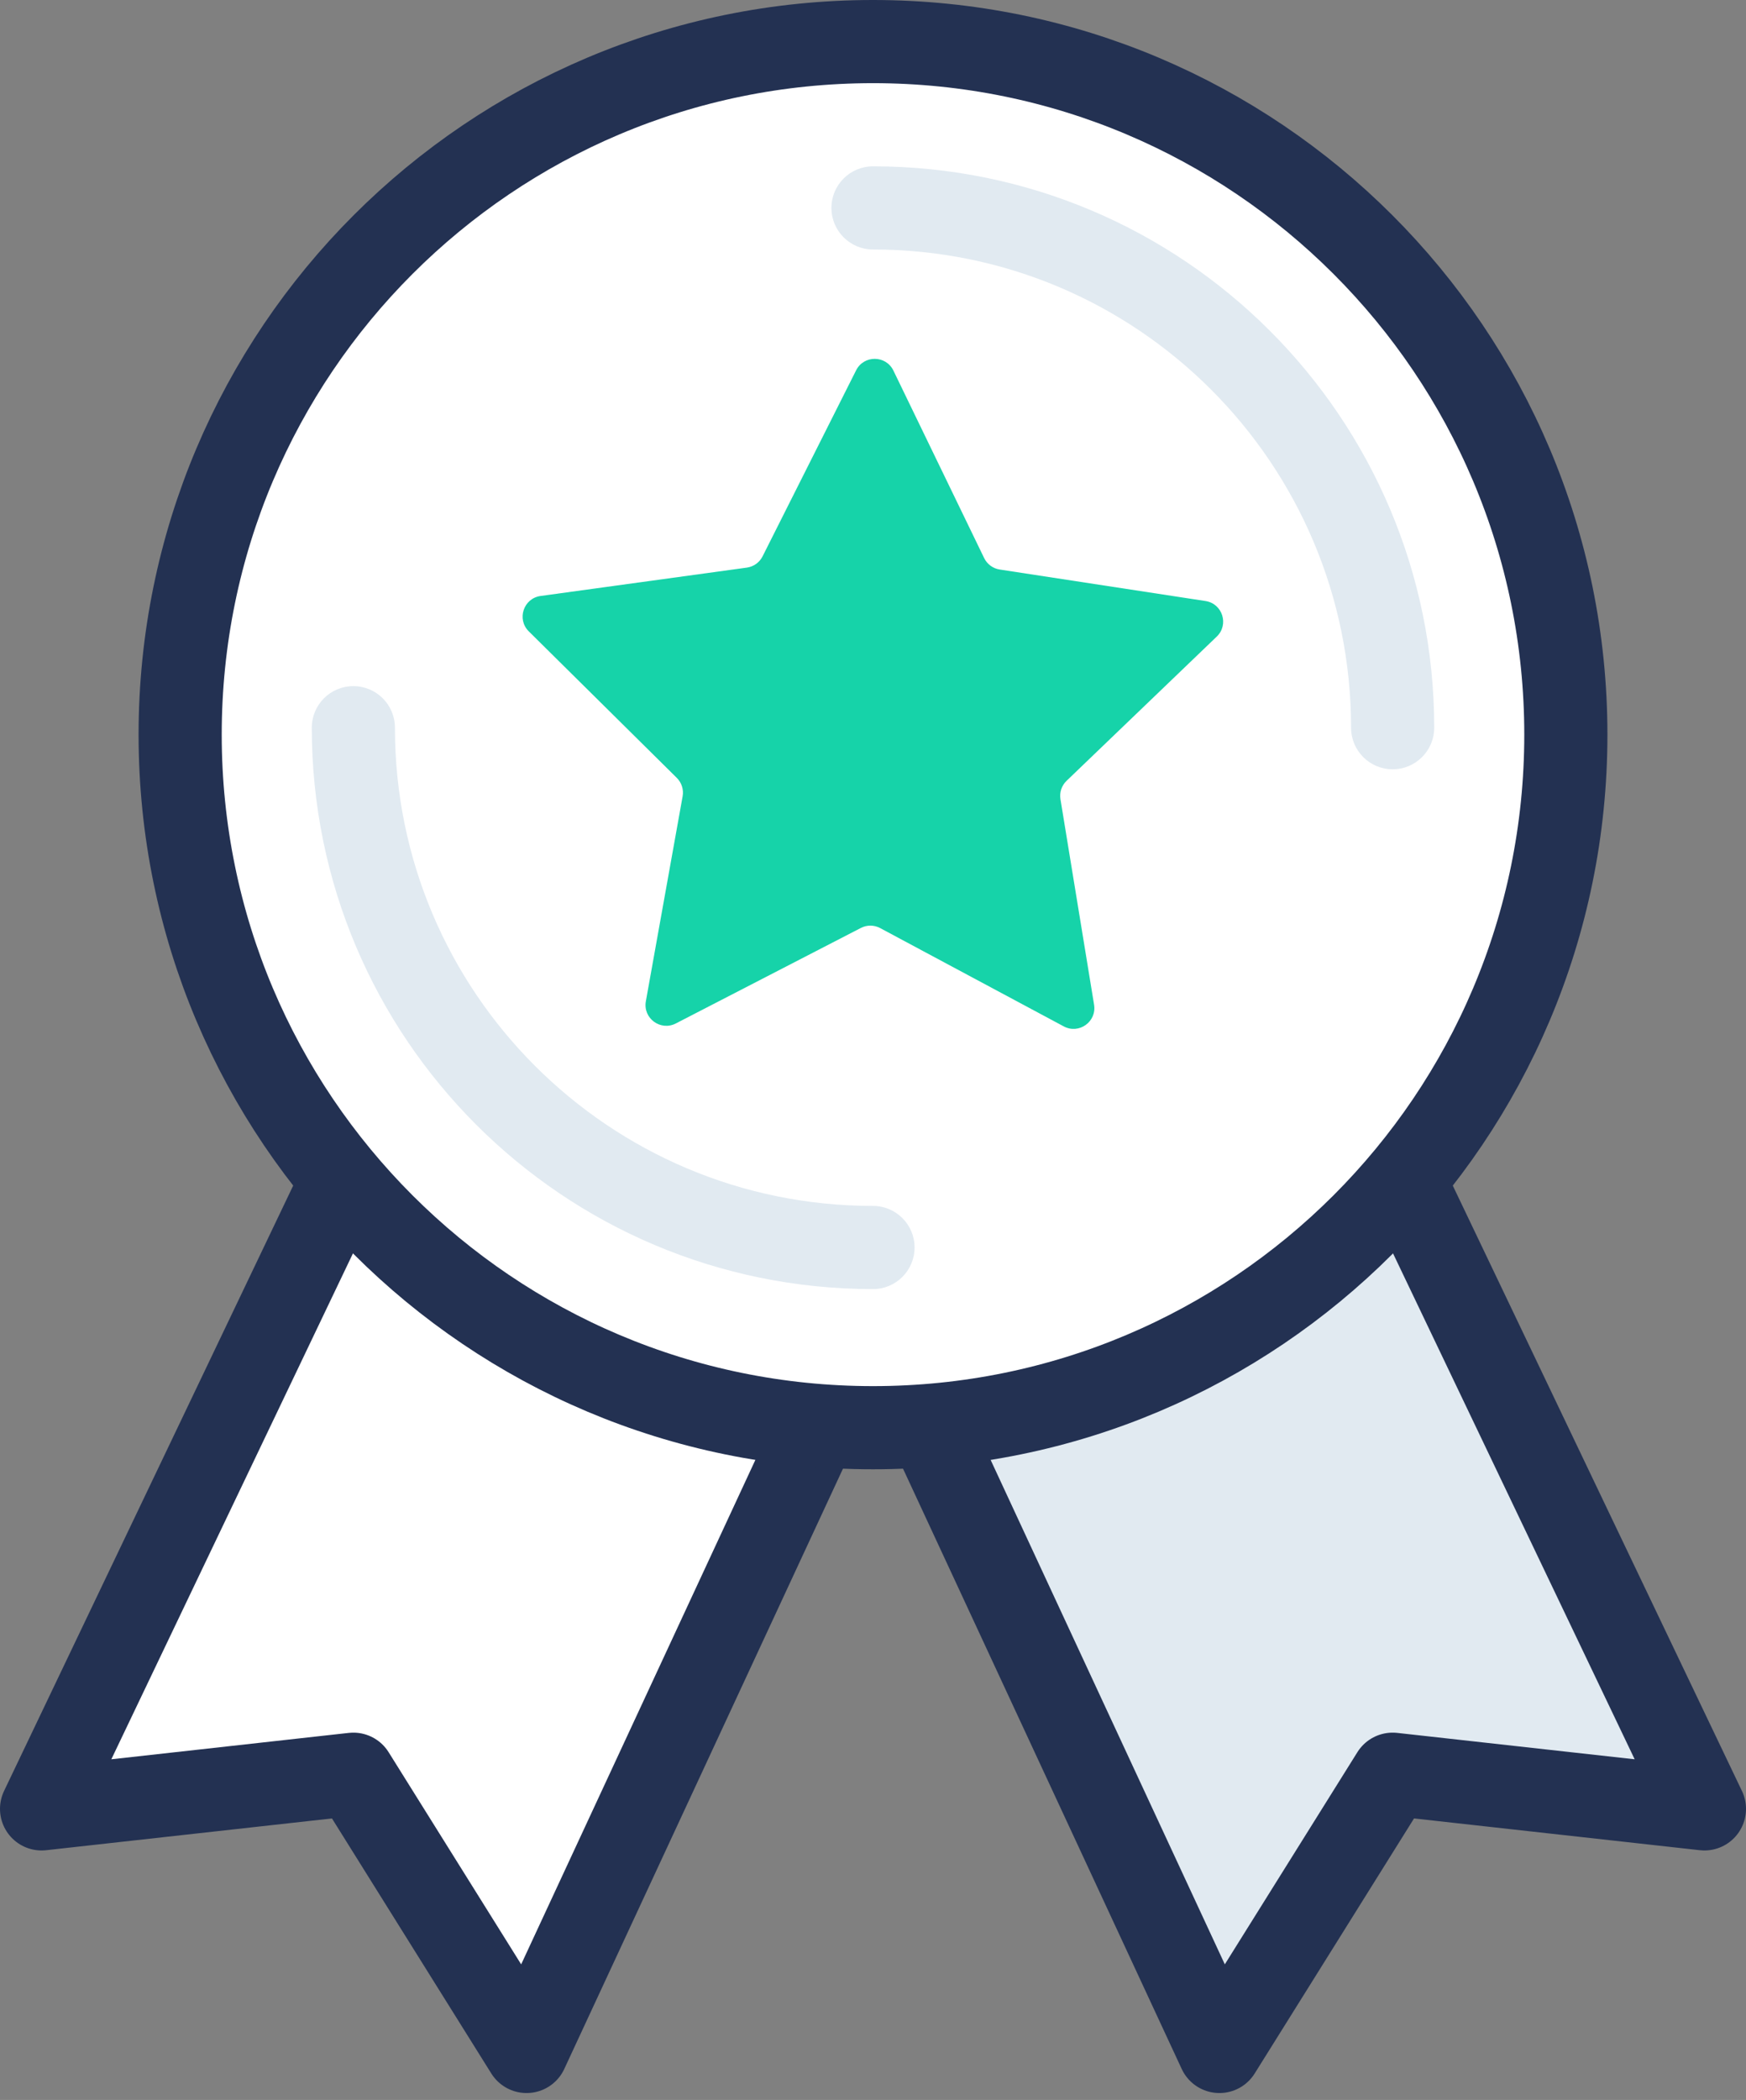
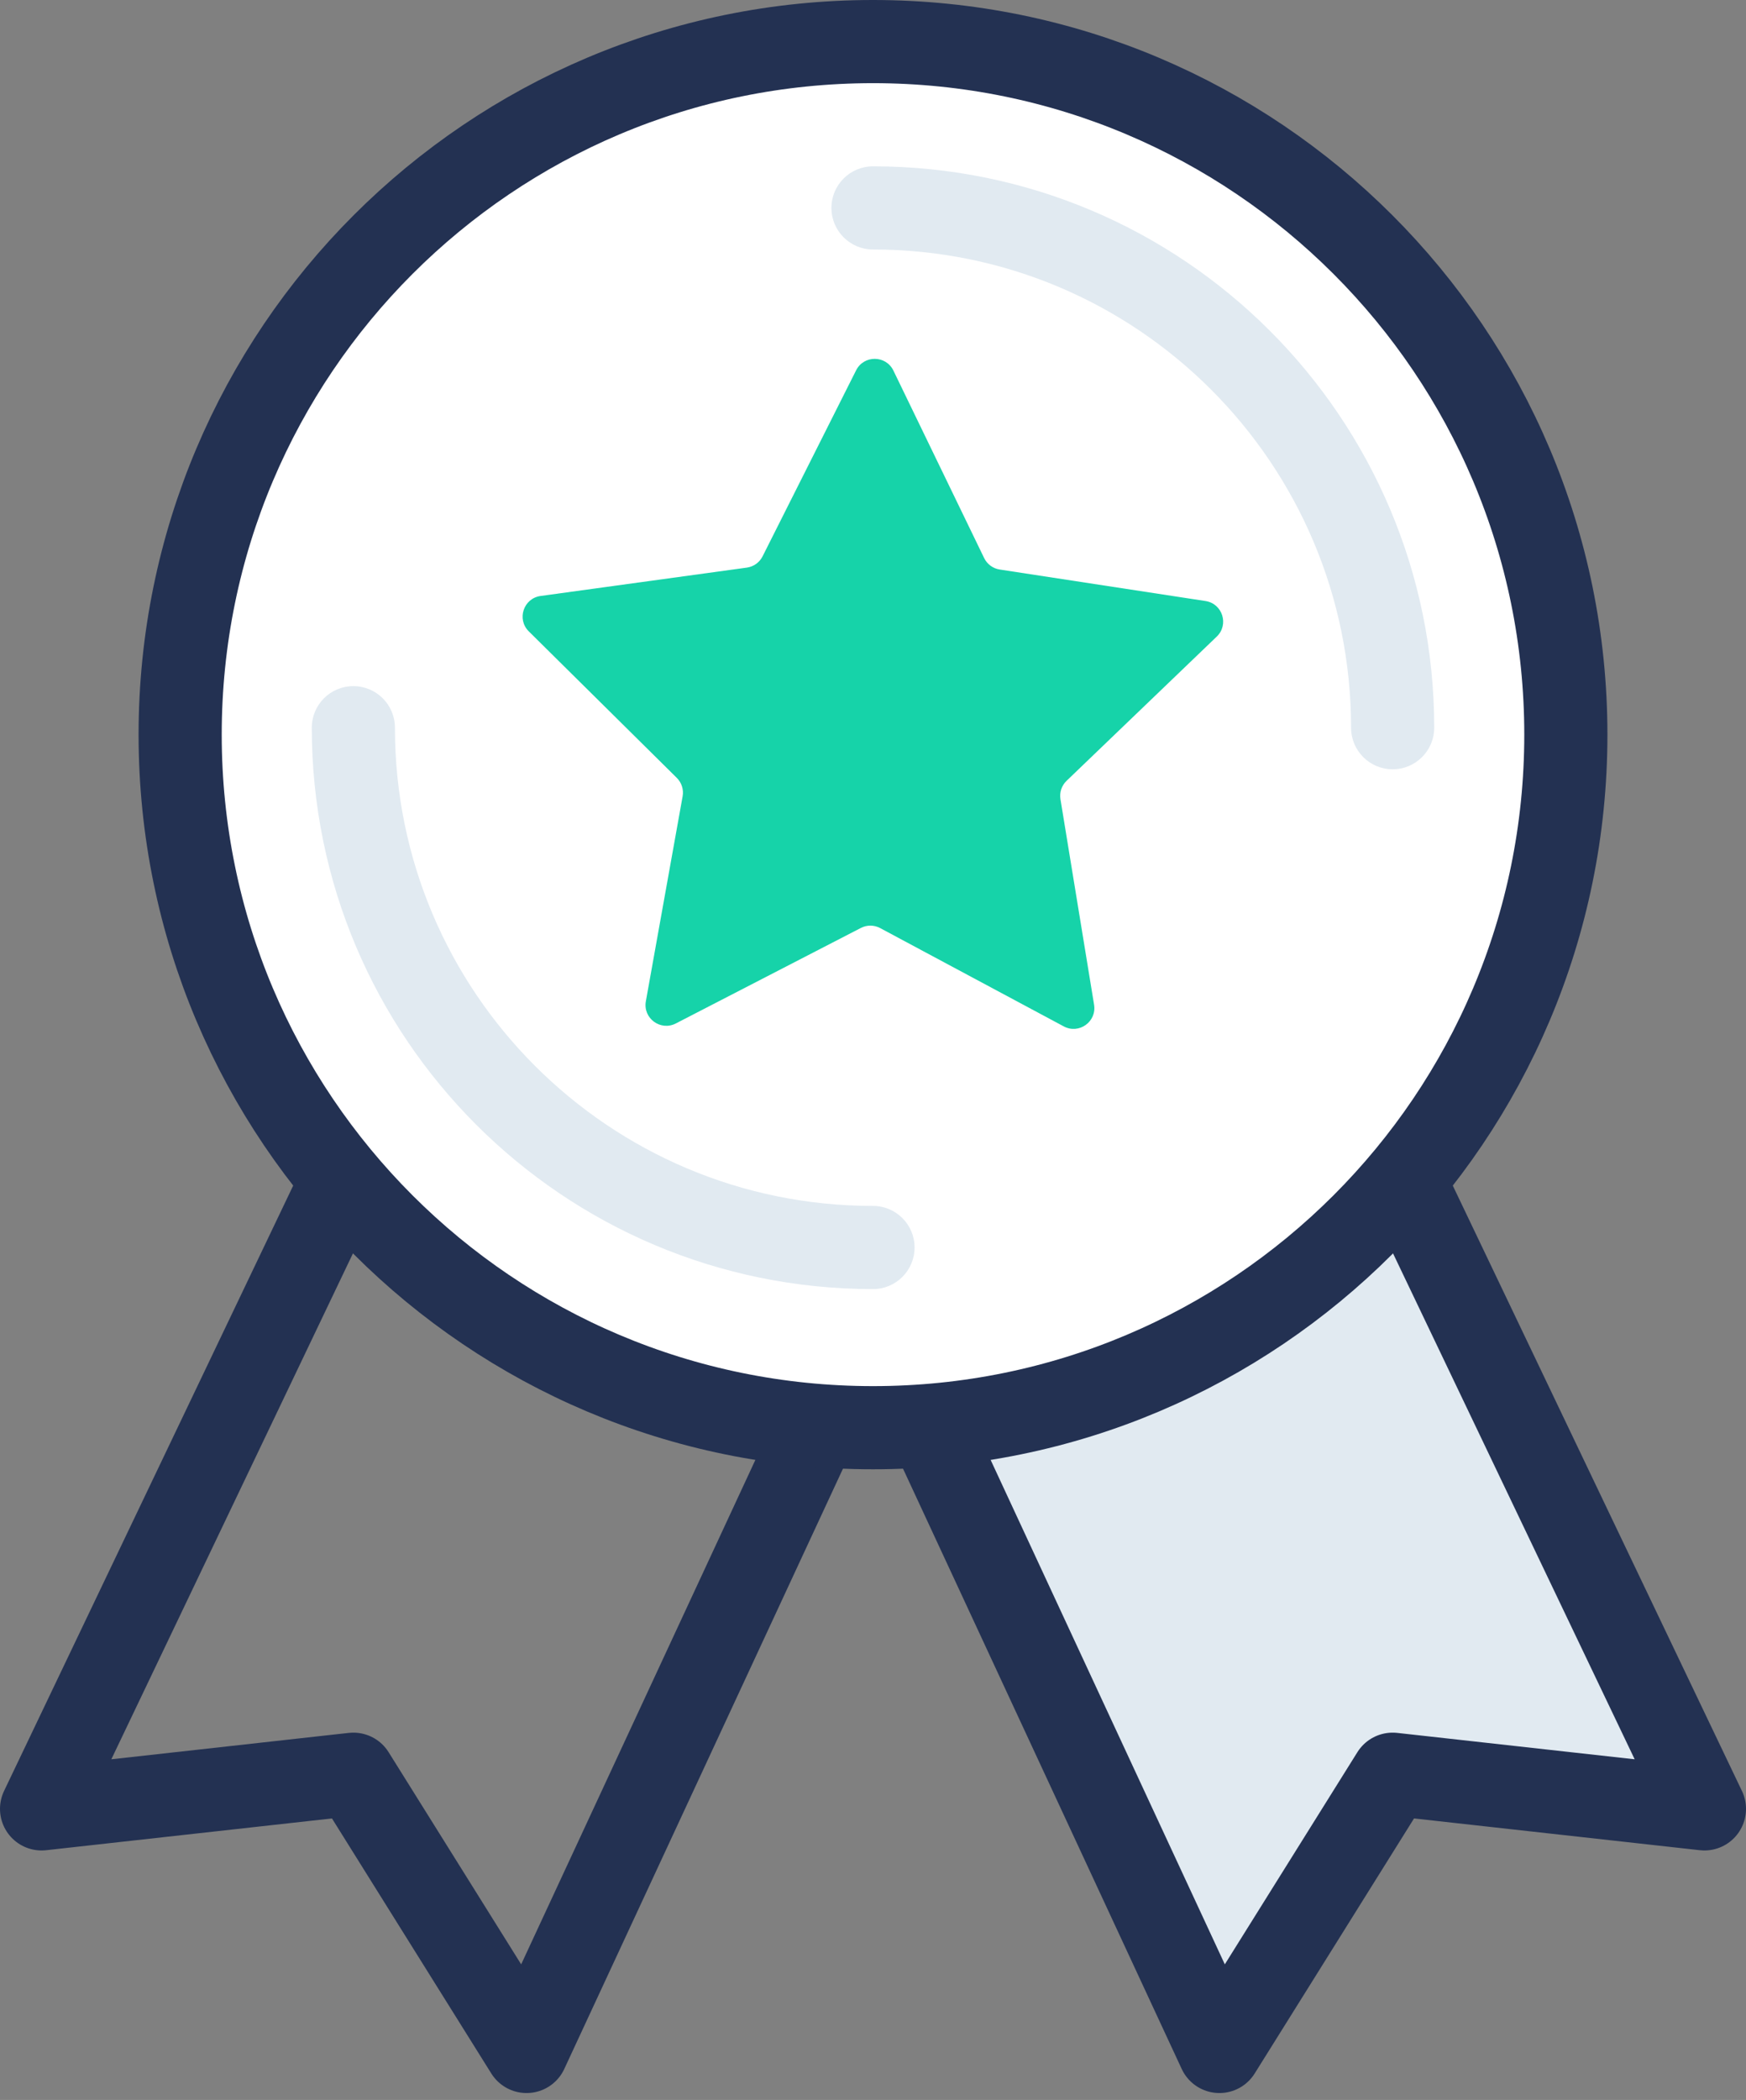
<svg xmlns="http://www.w3.org/2000/svg" width="84" height="101" viewBox="0 0 84 101" fill="none">
  <rect x="0" y="0" width="84" height="101" fill="#808080" stroke="none" />
-   <path d="M16.453 56.748L2 87L17 85.333L25.333 98.667L39.315 68.56" fill="white" />
  <path d="M16.453 56.748L2 87L17 85.333L25.333 98.667L39.315 68.56" stroke="#233152" stroke-width="4" stroke-miterlimit="10" stroke-linecap="round" stroke-linejoin="round" />
  <path d="M67.546 56.748L82 87L67 85.333L58.666 98.667L44.685 68.56" fill="#E1EAF1" />
  <path d="M67.546 56.748L82 87L67 85.333L58.666 98.667L44.685 68.56" stroke="#233152" stroke-width="4" stroke-miterlimit="10" stroke-linecap="round" stroke-linejoin="round" />
  <path d="M42 68.667C60.41 68.667 75.333 53.743 75.333 35.333C75.333 16.924 60.41 2 42 2C23.591 2 8.667 16.924 8.667 35.333C8.667 53.743 23.591 68.667 42 68.667Z" fill="white" stroke="#233152" stroke-width="4" stroke-miterlimit="10" stroke-linecap="round" stroke-linejoin="round" />
  <path d="M42 62C43.105 62 44 61.105 44 60C44 58.895 43.105 58 42 58L42 62ZM19 35C19 33.895 18.105 33 17 33C15.895 33 15 33.895 15 35L19 35ZM42 58C29.297 58 19 47.703 19 35L15 35C15 49.912 27.088 62 42 62L42 58Z" fill="#E1EAF1" />
  <path d="M42 8C40.895 8 40 8.895 40 10C40 11.105 40.895 12 42 12L42 8ZM65 35C65 36.105 65.895 37 67 37C68.105 37 69 36.105 69 35L65 35ZM42 12C54.703 12 65 22.297 65 35L69 35C69 20.088 56.912 8 42 8L42 12Z" fill="#E1EAF1" />
  <path d="M25.44 30.366C24.851 29.783 25.186 28.777 26.008 28.664L35.93 27.3C36.256 27.255 36.539 27.053 36.687 26.759L41.188 17.81C41.561 17.07 42.621 17.078 42.982 17.824L47.347 26.84C47.491 27.136 47.771 27.343 48.096 27.392L57.997 28.907C58.816 29.033 59.136 30.043 58.538 30.617L51.313 37.554C51.075 37.782 50.965 38.113 51.018 38.437L52.636 48.323C52.77 49.141 51.908 49.757 51.178 49.366L42.346 44.638C42.056 44.482 41.708 44.48 41.416 44.631L32.515 49.224C31.778 49.604 30.925 48.975 31.072 48.159L32.841 38.299C32.899 37.975 32.794 37.644 32.56 37.412L25.44 30.366Z" fill="#16D3A9" />
</svg>